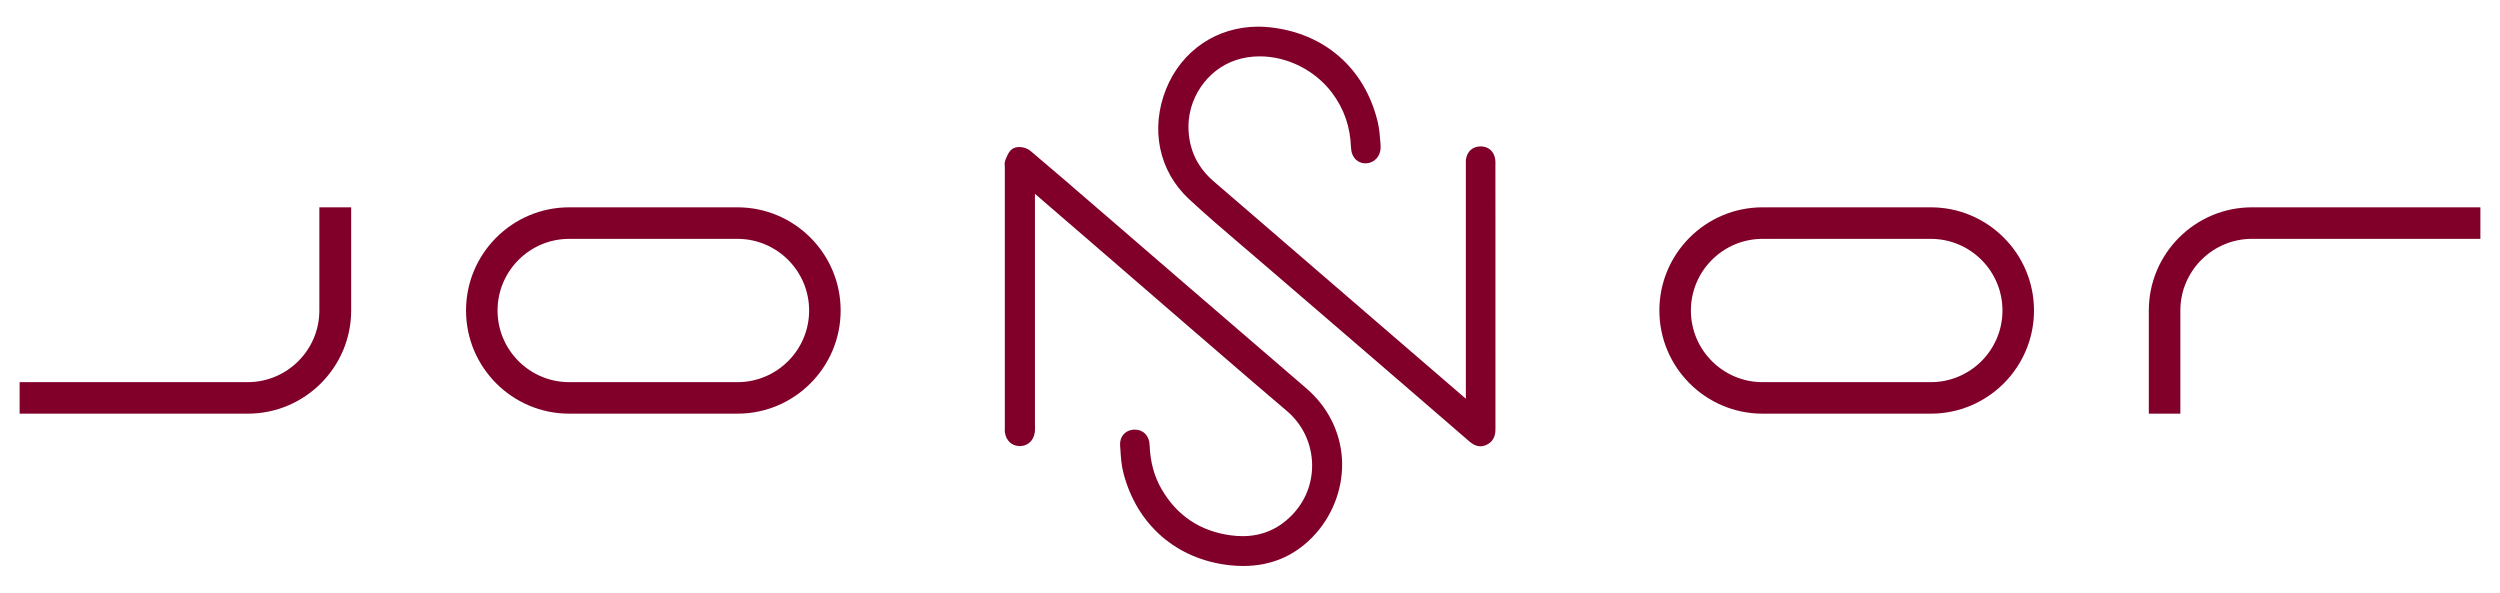
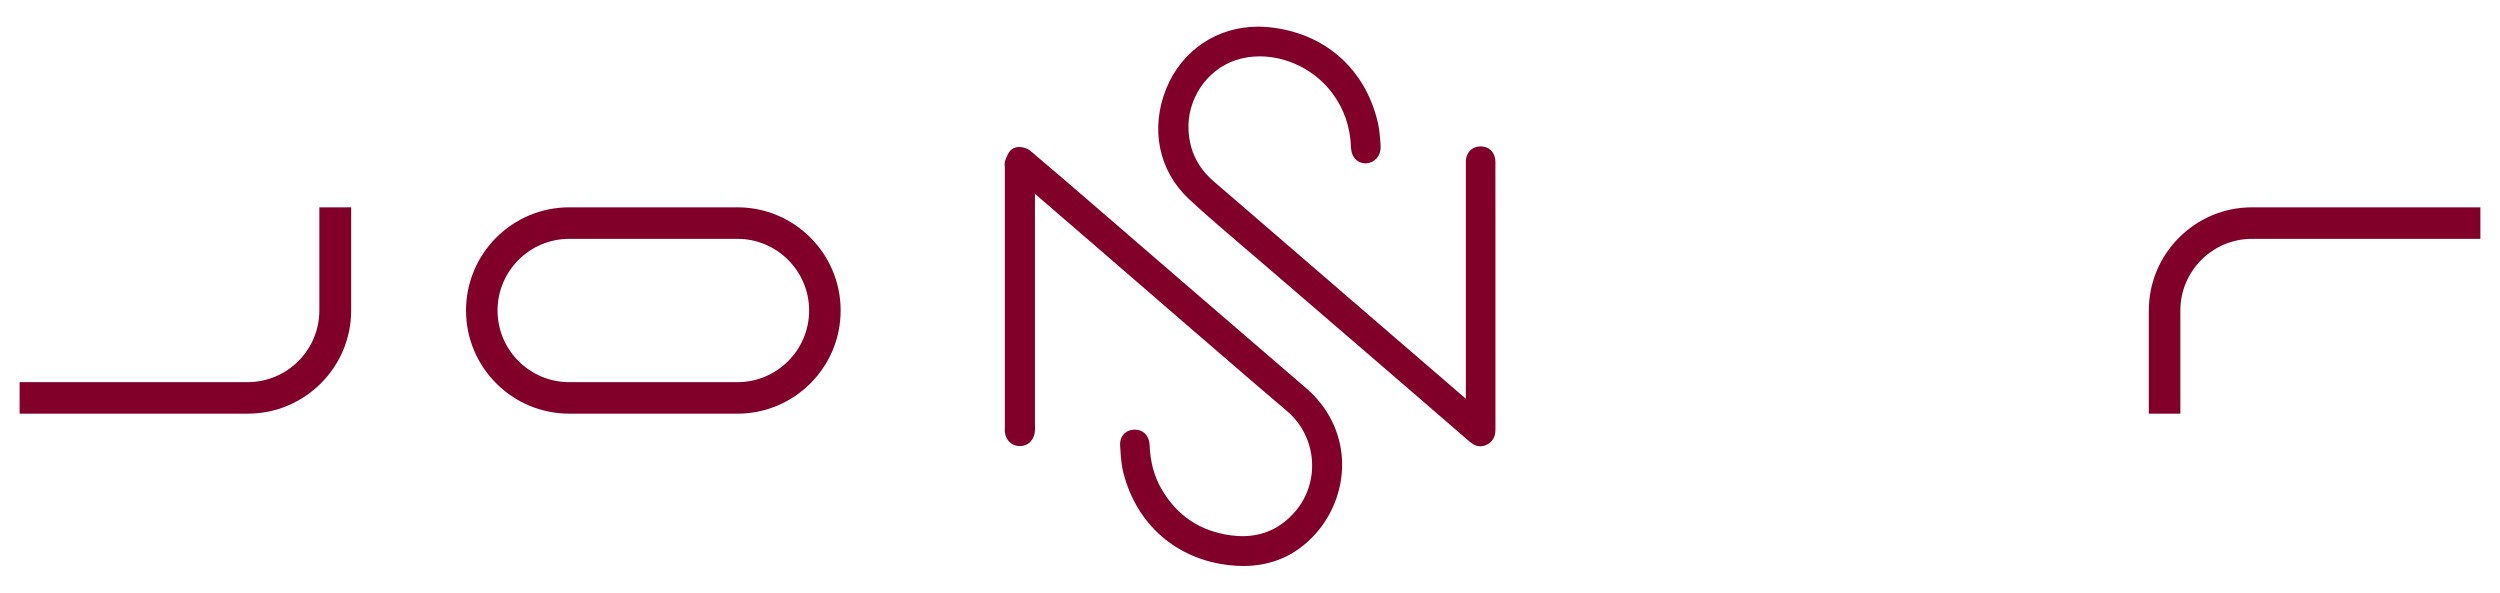
<svg xmlns="http://www.w3.org/2000/svg" xml:space="preserve" style="enable-background:new 0 0 1356.96 321.65;" viewBox="0 0 1356.96 321.65" y="0px" x="0px" id="Layer_1" version="1.1">
  <style type="text/css">
	.st0{fill:#80002A;}
</style>
  <path d="M10.65,224.53v-17.11h123.8c21.44,0,38.89-17.45,38.89-38.89v-56h17.27v56c0,30.88-25.19,56-56.15,56H10.65z" class="st0" />
  <path d="M308.95,224.53c-30.88,0-56-25.12-56-56c0-30.88,25.12-56,56-56h91.34c30.88,0,56,25.12,56,56  c0,30.88-25.12,56-56,56H308.95z M308.95,129.65c-21.44,0-38.89,17.45-38.89,38.89c0,21.44,17.45,38.89,38.89,38.89h91.34  c21.44,0,38.89-17.45,38.89-38.89c0-21.44-17.45-38.89-38.89-38.89H308.95z" class="st0" />
-   <path d="M956.68,224.53c-30.88,0-56-25.12-56-56c0-30.88,25.12-56,56-56h91.34c30.88,0,56,25.12,56,56  c0,30.88-25.12,56-56,56H956.68z M956.68,129.65c-21.44,0-38.89,17.45-38.89,38.89c0,21.44,17.45,38.89,38.89,38.89h91.34  c21.44,0,38.89-17.45,38.89-38.89c0-21.44-17.45-38.89-38.89-38.89H956.68z" class="st0" />
  <path d="M1166.34,224.53v-56c0-30.88,25.12-56,56-56h123.97v17.11h-123.96c-21.44,0-38.89,17.45-38.89,38.89v56H1166.34  z" class="st0" />
  <path d="M674.81,307.21c-2.45,0-4.99-0.15-7.54-0.43c-28.68-3.23-50.16-21.9-57.47-49.94  c-1.12-4.26-1.41-8.71-1.66-12.64l-0.16-2.3c-0.22-3.37,1.16-5.36,2.01-6.25c1.38-1.53,3.49-2.42,5.92-2.46  c4.69,0,7.9,3.35,8.08,8.33c0.34,9.18,2.46,17.02,6.49,23.97c8.34,14.4,20.97,22.84,37.52,25.08c2.19,0.29,4.34,0.45,6.41,0.45  c11.08,0,20.54-4.3,28.1-12.79c6.9-7.75,10.31-17.77,9.6-28.21c-0.76-10.58-5.6-20.15-13.63-26.95  c-12.64-10.7-25.39-21.71-37.72-32.36l-14.37-12.39c-9.56-8.24-19.11-16.5-28.64-24.76l-18.26-15.79l-10.53-9.09  c-9.07-7.82-18.13-15.65-27.21-23.47v125.22c0,0.15,0,0.29,0.01,0.45c0.01,0.19,0.01,0.38,0.01,0.56l0,0.1  c0.02,0.96,0.04,2.04-0.11,3.16c-0.67,4.52-3.85,7.43-8.1,7.43c-0.13,0-0.26,0-0.39-0.01c-4.16-0.16-7.14-3.06-7.76-7.57  c-0.07-0.58-0.07-1.13-0.03-1.77l0.02-0.41l0-141.68c0-0.12-0.01-0.24-0.03-0.37c-0.08-0.9-0.21-2.25,0.41-3.65l0.06-0.15  c0.09-0.2,0.18-0.41,0.26-0.64l0.1-0.23c0.79-1.88,1.77-4.23,4.15-5.29c0.84-0.38,1.81-0.57,2.88-0.57c2.19,0,4.59,0.83,6.1,2.13  c11.72,9.88,23.57,20.1,35.69,30.58l5.01,4.31l8.33,7.19c4.28,3.69,8.55,7.38,12.82,11.07l4.45,3.84  c5.93,5.13,11.88,10.27,17.82,15.38c5.99,5.17,11.98,10.32,17.96,15.47l9.72,8.37c11.52,9.9,23.02,19.82,34.51,29.72l3.56,3.07  c11.45,9.89,18.27,23.38,19.19,37.99c0.9,14.81-4.38,29.76-14.5,41.02C703.54,301.4,690.41,307.21,674.81,307.21z" class="st0" />
  <path d="M803.56,242.23c-3.04,0-5.25-1.95-6.57-3.11l-0.37-0.32c-7.76-6.67-15.51-13.37-23.25-20.08  c-2.58-2.23-5.17-4.46-7.75-6.7c-5.15-4.45-10.3-8.91-15.47-13.34c-9.91-8.54-19.84-17.09-29.77-25.63  c-11.77-10.1-23.54-20.22-35.28-30.34c-3.44-2.98-6.88-5.92-10.52-9l-1.13-0.96c-9.32-7.96-18.96-16.19-28.11-24.71  c-16.37-15.23-21.1-38.16-12.35-59.83c8.42-20.81,27.55-33.74,49.94-33.74c2.05,0,4.14,0.11,6.22,0.33  c29.85,3.15,51.78,22.4,58.68,51.5c0.86,3.64,1.14,7.34,1.42,10.93l0.04,0.56l0.07,1.23c0.2,2.65-0.58,5.14-2.18,6.97  c-1.46,1.63-3.45,2.56-5.6,2.66c-0.14,0.01-0.29,0.01-0.45,0.01c-1.97,0-3.75-0.69-5.13-2c-1.66-1.55-2.6-3.86-2.71-6.68  c-0.4-11.26-3.77-20.94-10.29-29.62c-9.17-12.19-24.2-19.77-39.25-19.77c-4.49,0-8.83,0.68-12.9,2.02  c-15.89,5.23-26.71,21.36-25.72,38.35c0.63,11.11,5.12,20.13,13.74,27.57l20.5,17.65l68.96,59.48  c11.81,10.16,23.61,20.34,35.42,30.52l11.89,10.25l0-127.52c-0.02-0.72-0.05-1.62,0.09-2.55c0.64-4.12,3.54-6.75,7.56-6.88  c0.13-0.01,0.27-0.01,0.41-0.01c4.1,0,7.1,2.55,7.83,6.67c0.18,0.97,0.17,1.88,0.17,2.67v0.25l-0.02,0.64l0.02,32.43  c-0.02,39.58-0.02,75.75,0.01,110.56c0,1.89,0,6.31-4.56,8.62C805.93,241.92,804.72,242.23,803.56,242.23z" class="st0" />
</svg>